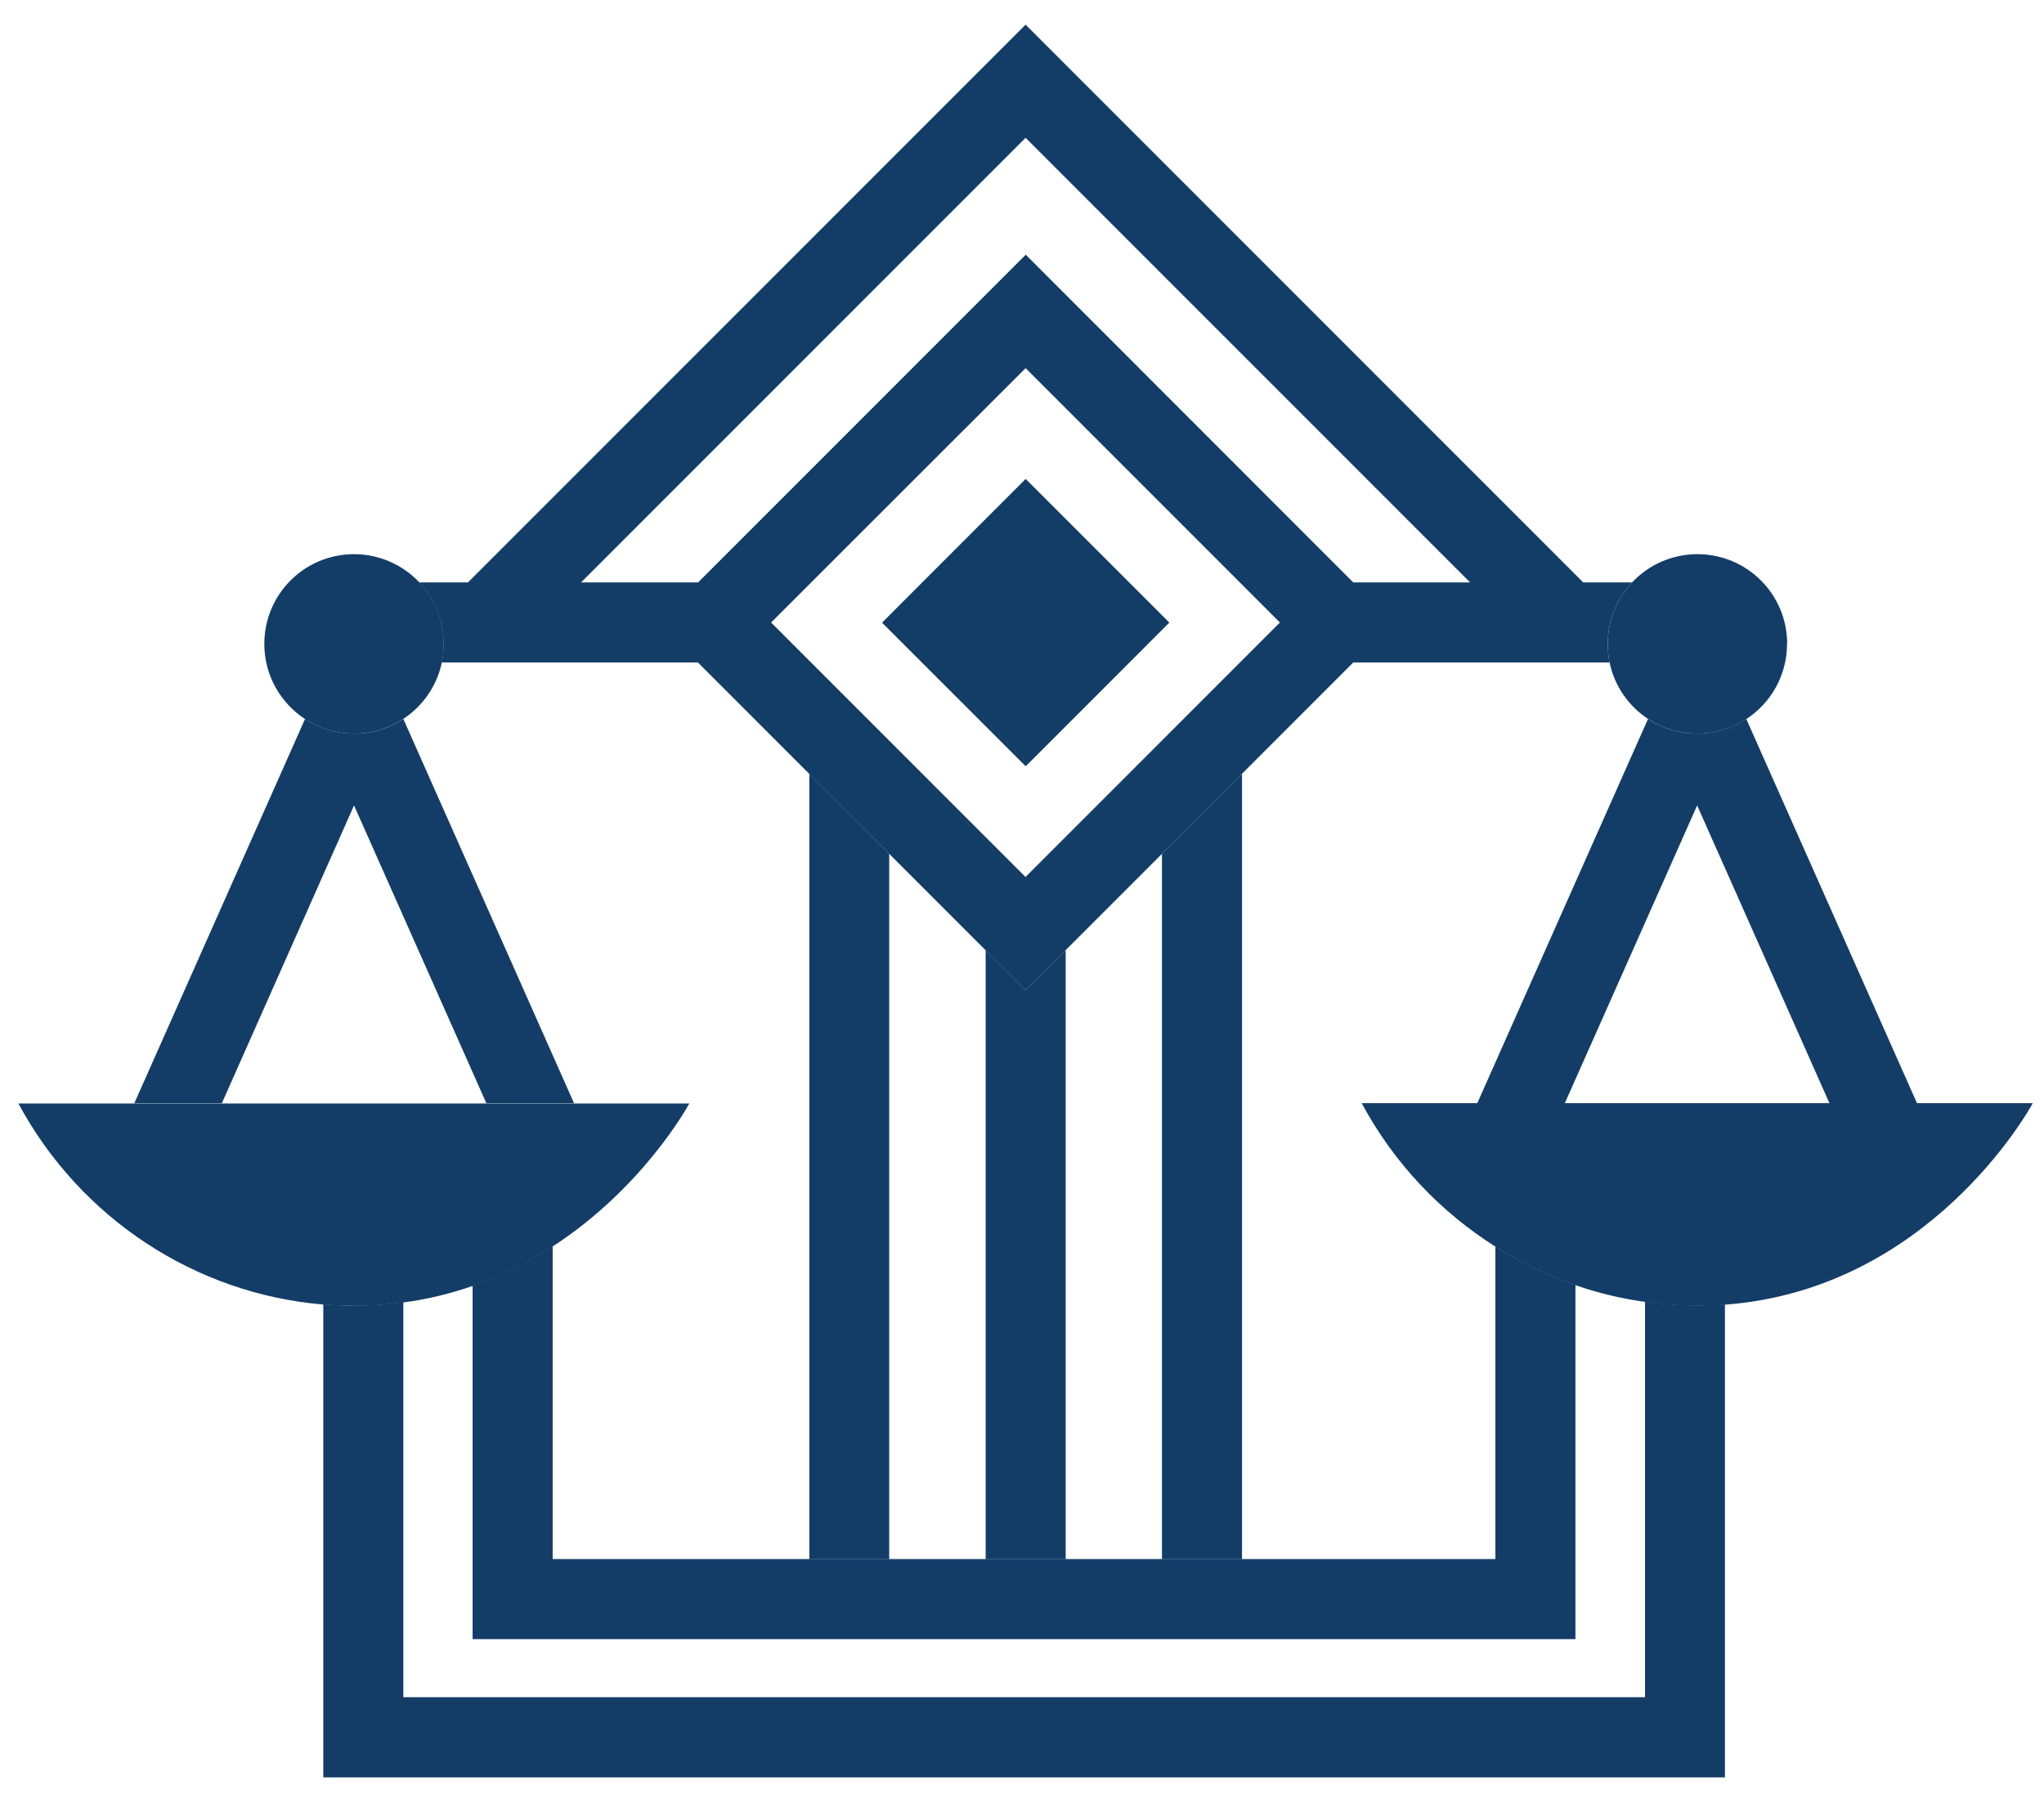
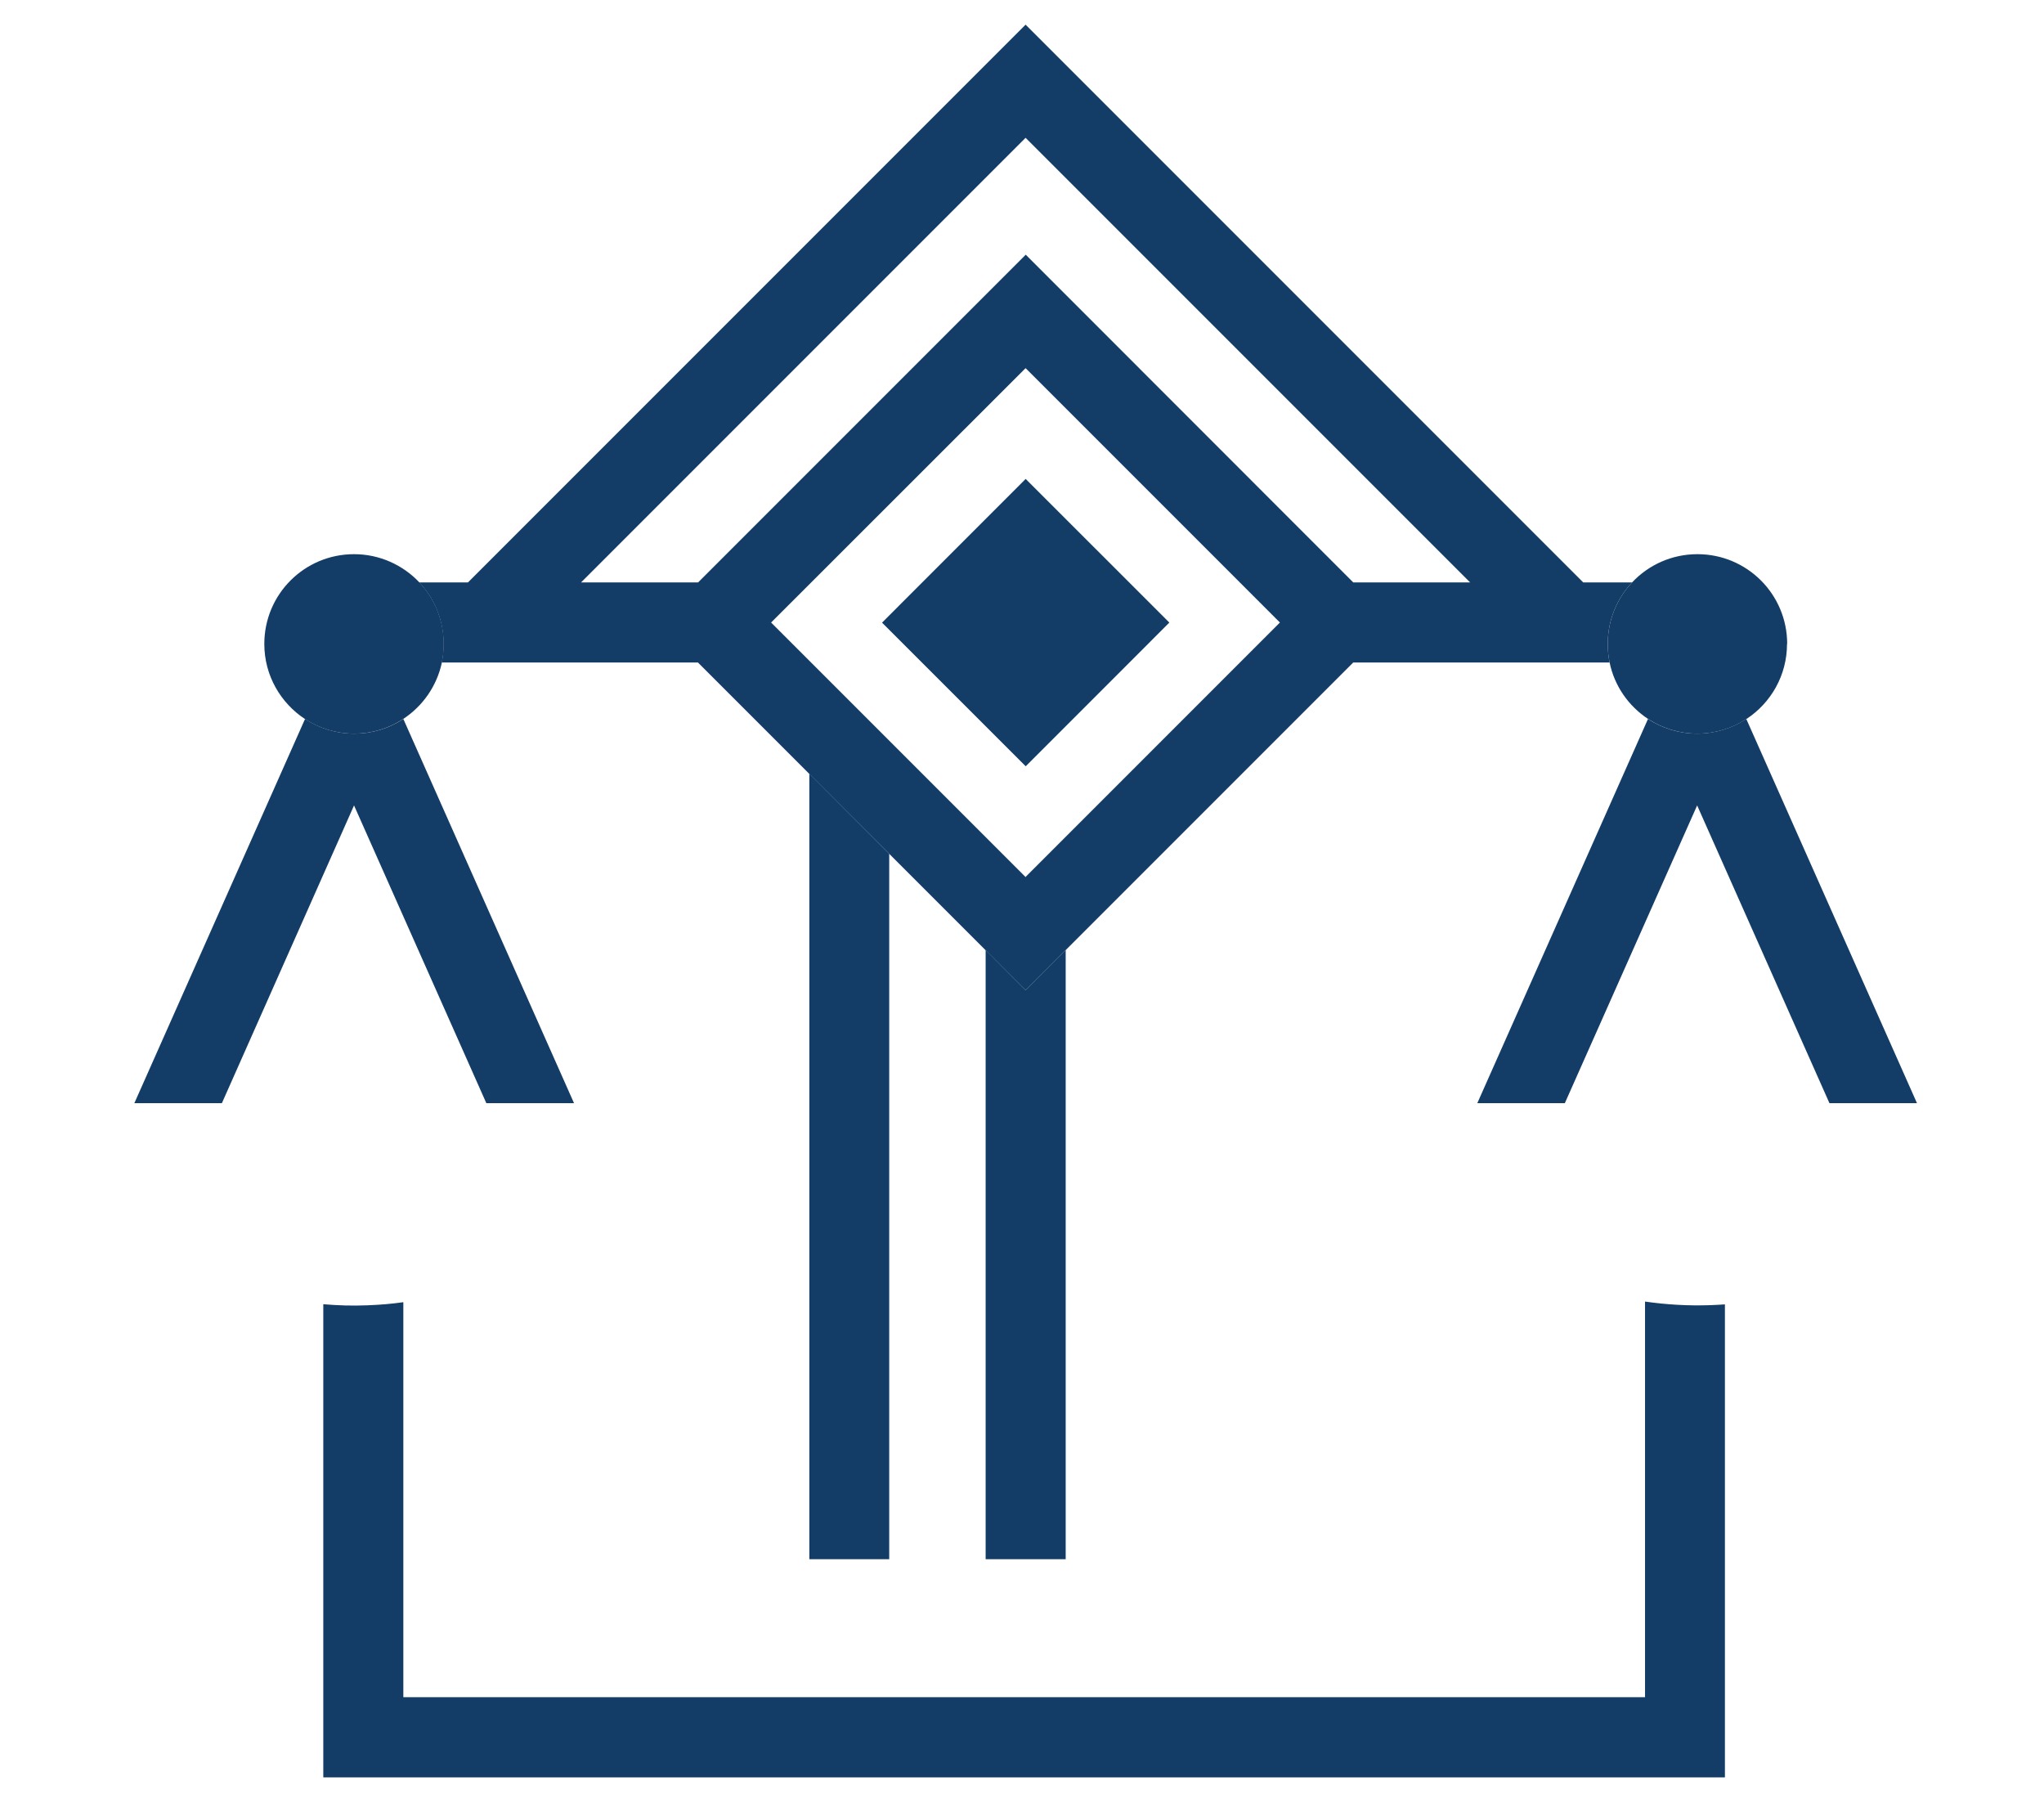
<svg xmlns="http://www.w3.org/2000/svg" width="131" height="115" viewBox="0 0 131 115" fill="none">
  <path d="M56.99 54.71V99.91H51.87V49.58L56.99 54.71Z" fill="#133D67" />
-   <path d="M79.6 49.58V99.91H74.47V54.71L79.6 49.58Z" fill="#133D67" />
  <path d="M36.78 70.689H31.17L22.69 51.609L14.22 70.689H8.61L19.55 46.069C20.45 46.659 21.53 47.009 22.7 47.009C23.87 47.009 24.94 46.669 25.85 46.069L36.79 70.689H36.78Z" fill="#133D67" />
-   <path d="M44.19 70.689C44.01 71.019 41.14 76.159 35.42 79.869C33.91 80.849 32.2 81.729 30.29 82.399C28.91 82.879 27.43 83.249 25.84 83.46C25.09 83.559 24.32 83.629 23.53 83.659C22.59 83.689 21.65 83.659 20.71 83.589C12.56 82.909 5.16 78.1 1.18 70.71H44.18L44.19 70.689Z" fill="#133D67" />
  <path d="M122.86 70.689H117.25L108.77 51.609L100.29 70.689H94.68L105.62 46.069C106.52 46.659 107.61 47.009 108.77 47.009C109.93 47.009 111.02 46.659 111.92 46.069L122.86 70.689Z" fill="#133D67" />
  <path d="M114.53 41.26C114.53 43.27 113.5 45.04 111.93 46.07C111.03 46.66 109.94 47.01 108.78 47.01C107.62 47.01 106.53 46.66 105.63 46.07C104.38 45.25 103.47 43.96 103.16 42.45C103.08 42.07 103.04 41.67 103.04 41.26C103.04 39.74 103.63 38.35 104.6 37.32C105.65 36.2 107.14 35.51 108.79 35.51C111.97 35.51 114.54 38.08 114.54 41.26H114.53Z" fill="#133D67" />
-   <path d="M130.28 70.689C130.01 71.189 123.61 82.629 110.55 83.6C110.25 83.629 109.93 83.639 109.62 83.649C108.2 83.699 106.8 83.619 105.42 83.419C103.9 83.209 102.41 82.85 100.97 82.35C99.17 81.73 97.45 80.909 95.84 79.879C92.31 77.65 89.33 74.519 87.27 70.689H130.27H130.28Z" fill="#133D67" />
  <path d="M104.59 37.32H101.47L65.73 1.58L29.99 37.32H26.87C27.84 38.35 28.43 39.73 28.43 41.26C28.43 41.67 28.39 42.07 28.31 42.45H44.73L65.73 63.45L74.47 54.71L79.6 49.58L86.73 42.45H103.16C103.08 42.07 103.04 41.67 103.04 41.26C103.04 39.74 103.63 38.35 104.6 37.32H104.59ZM65.75 56.18L65.73 56.2L65.71 56.18L49.42 39.89L65.73 23.59L82.03 39.89L65.74 56.18H65.75ZM86.73 37.32L65.74 16.32L44.74 37.32H37.24L65.73 8.83L94.22 37.32H86.72H86.73Z" fill="#133D67" />
  <path d="M65.735 30.688L56.53 39.897L65.738 49.101L74.943 39.893L65.735 30.688Z" fill="#133D67" />
-   <path d="M100.97 82.34V105.03H30.29V82.38C32.2 81.71 33.91 80.83 35.42 79.85V99.9H95.84V79.87C97.45 80.89 99.17 81.72 100.97 82.34Z" fill="#133D67" />
  <path d="M110.55 83.59V113.89H20.72V83.57C21.65 83.65 22.59 83.68 23.54 83.64C24.33 83.61 25.1 83.55 25.85 83.44V108.75H105.43V83.4C106.81 83.6 108.21 83.68 109.63 83.63C109.94 83.62 110.25 83.6 110.56 83.58L110.55 83.59Z" fill="#133D67" />
  <path d="M28.44 41.26C28.44 41.67 28.4 42.07 28.32 42.45C28 43.96 27.09 45.25 25.84 46.07C24.93 46.67 23.85 47.01 22.69 47.01C21.53 47.01 20.44 46.66 19.54 46.07C17.98 45.04 16.94 43.28 16.94 41.26C16.94 38.08 19.51 35.51 22.69 35.51C24.34 35.51 25.83 36.21 26.88 37.32C27.85 38.35 28.44 39.73 28.44 41.26Z" fill="#133D67" />
-   <path d="M65.73 56.19L65.72 56.18H65.75L65.73 56.19Z" fill="#133D67" />
  <path d="M68.3 60.88V99.91H63.17V60.88L65.73 63.45L68.3 60.88Z" fill="#133D67" />
</svg>